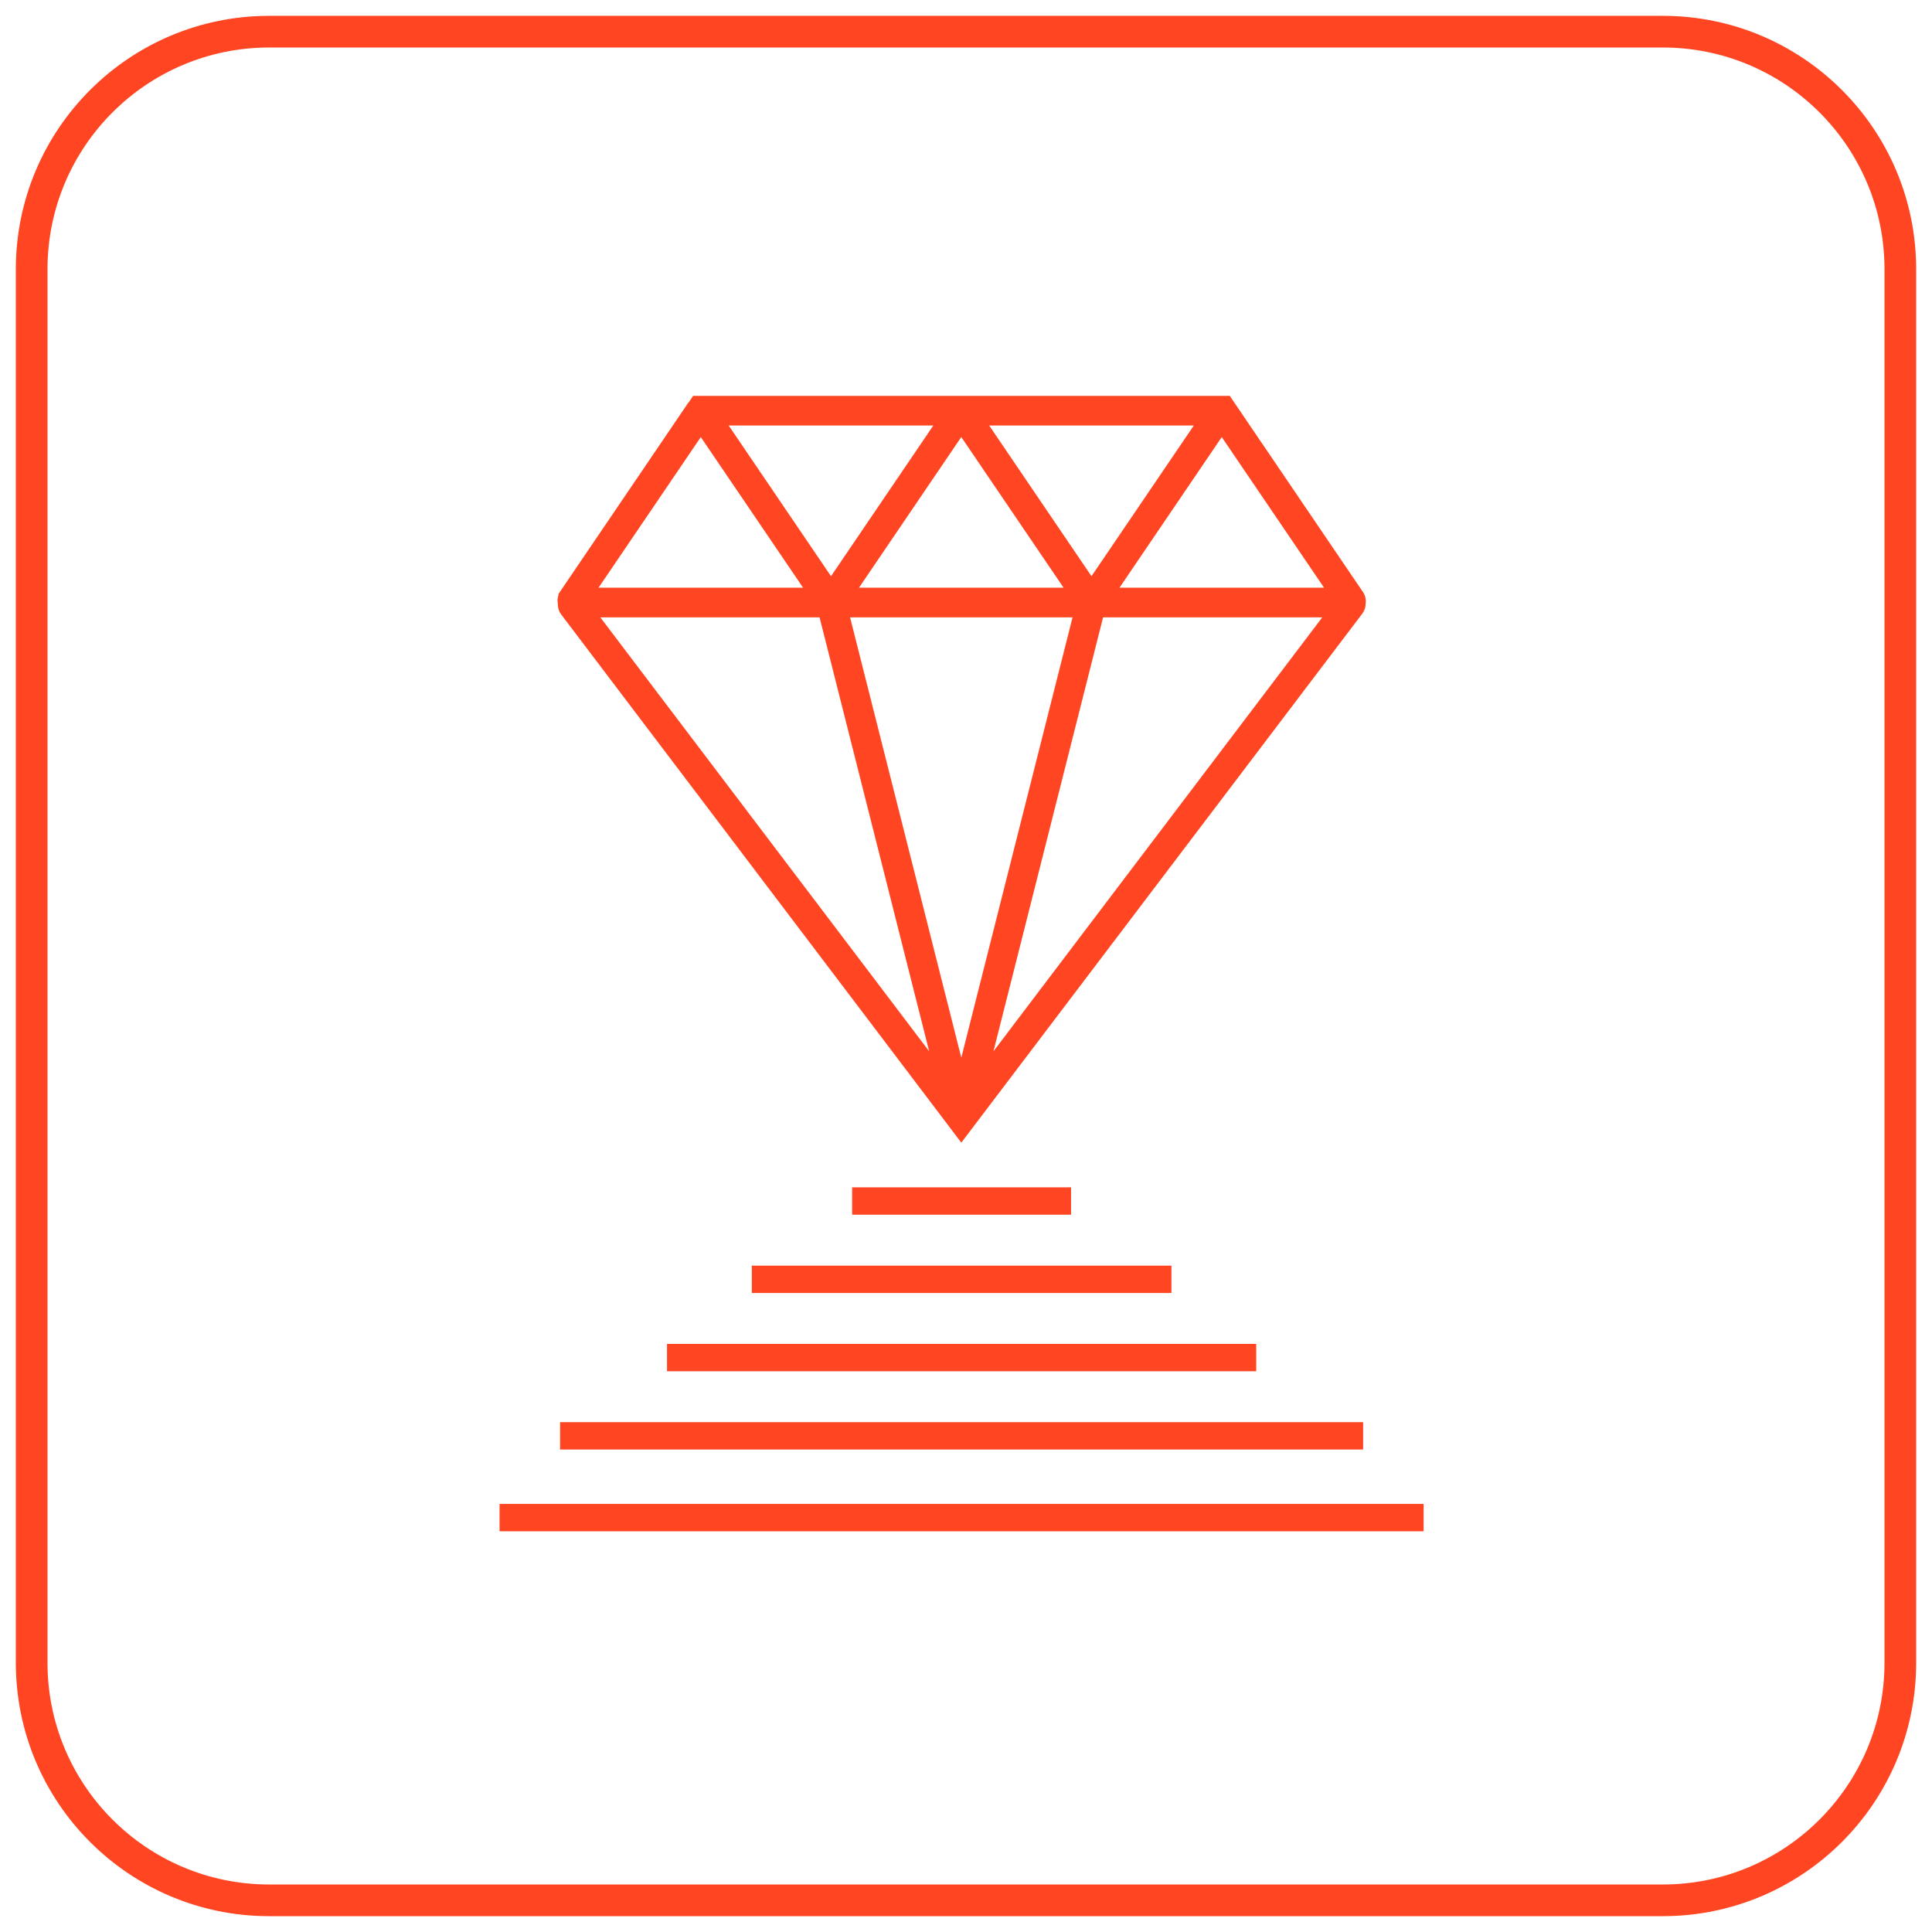
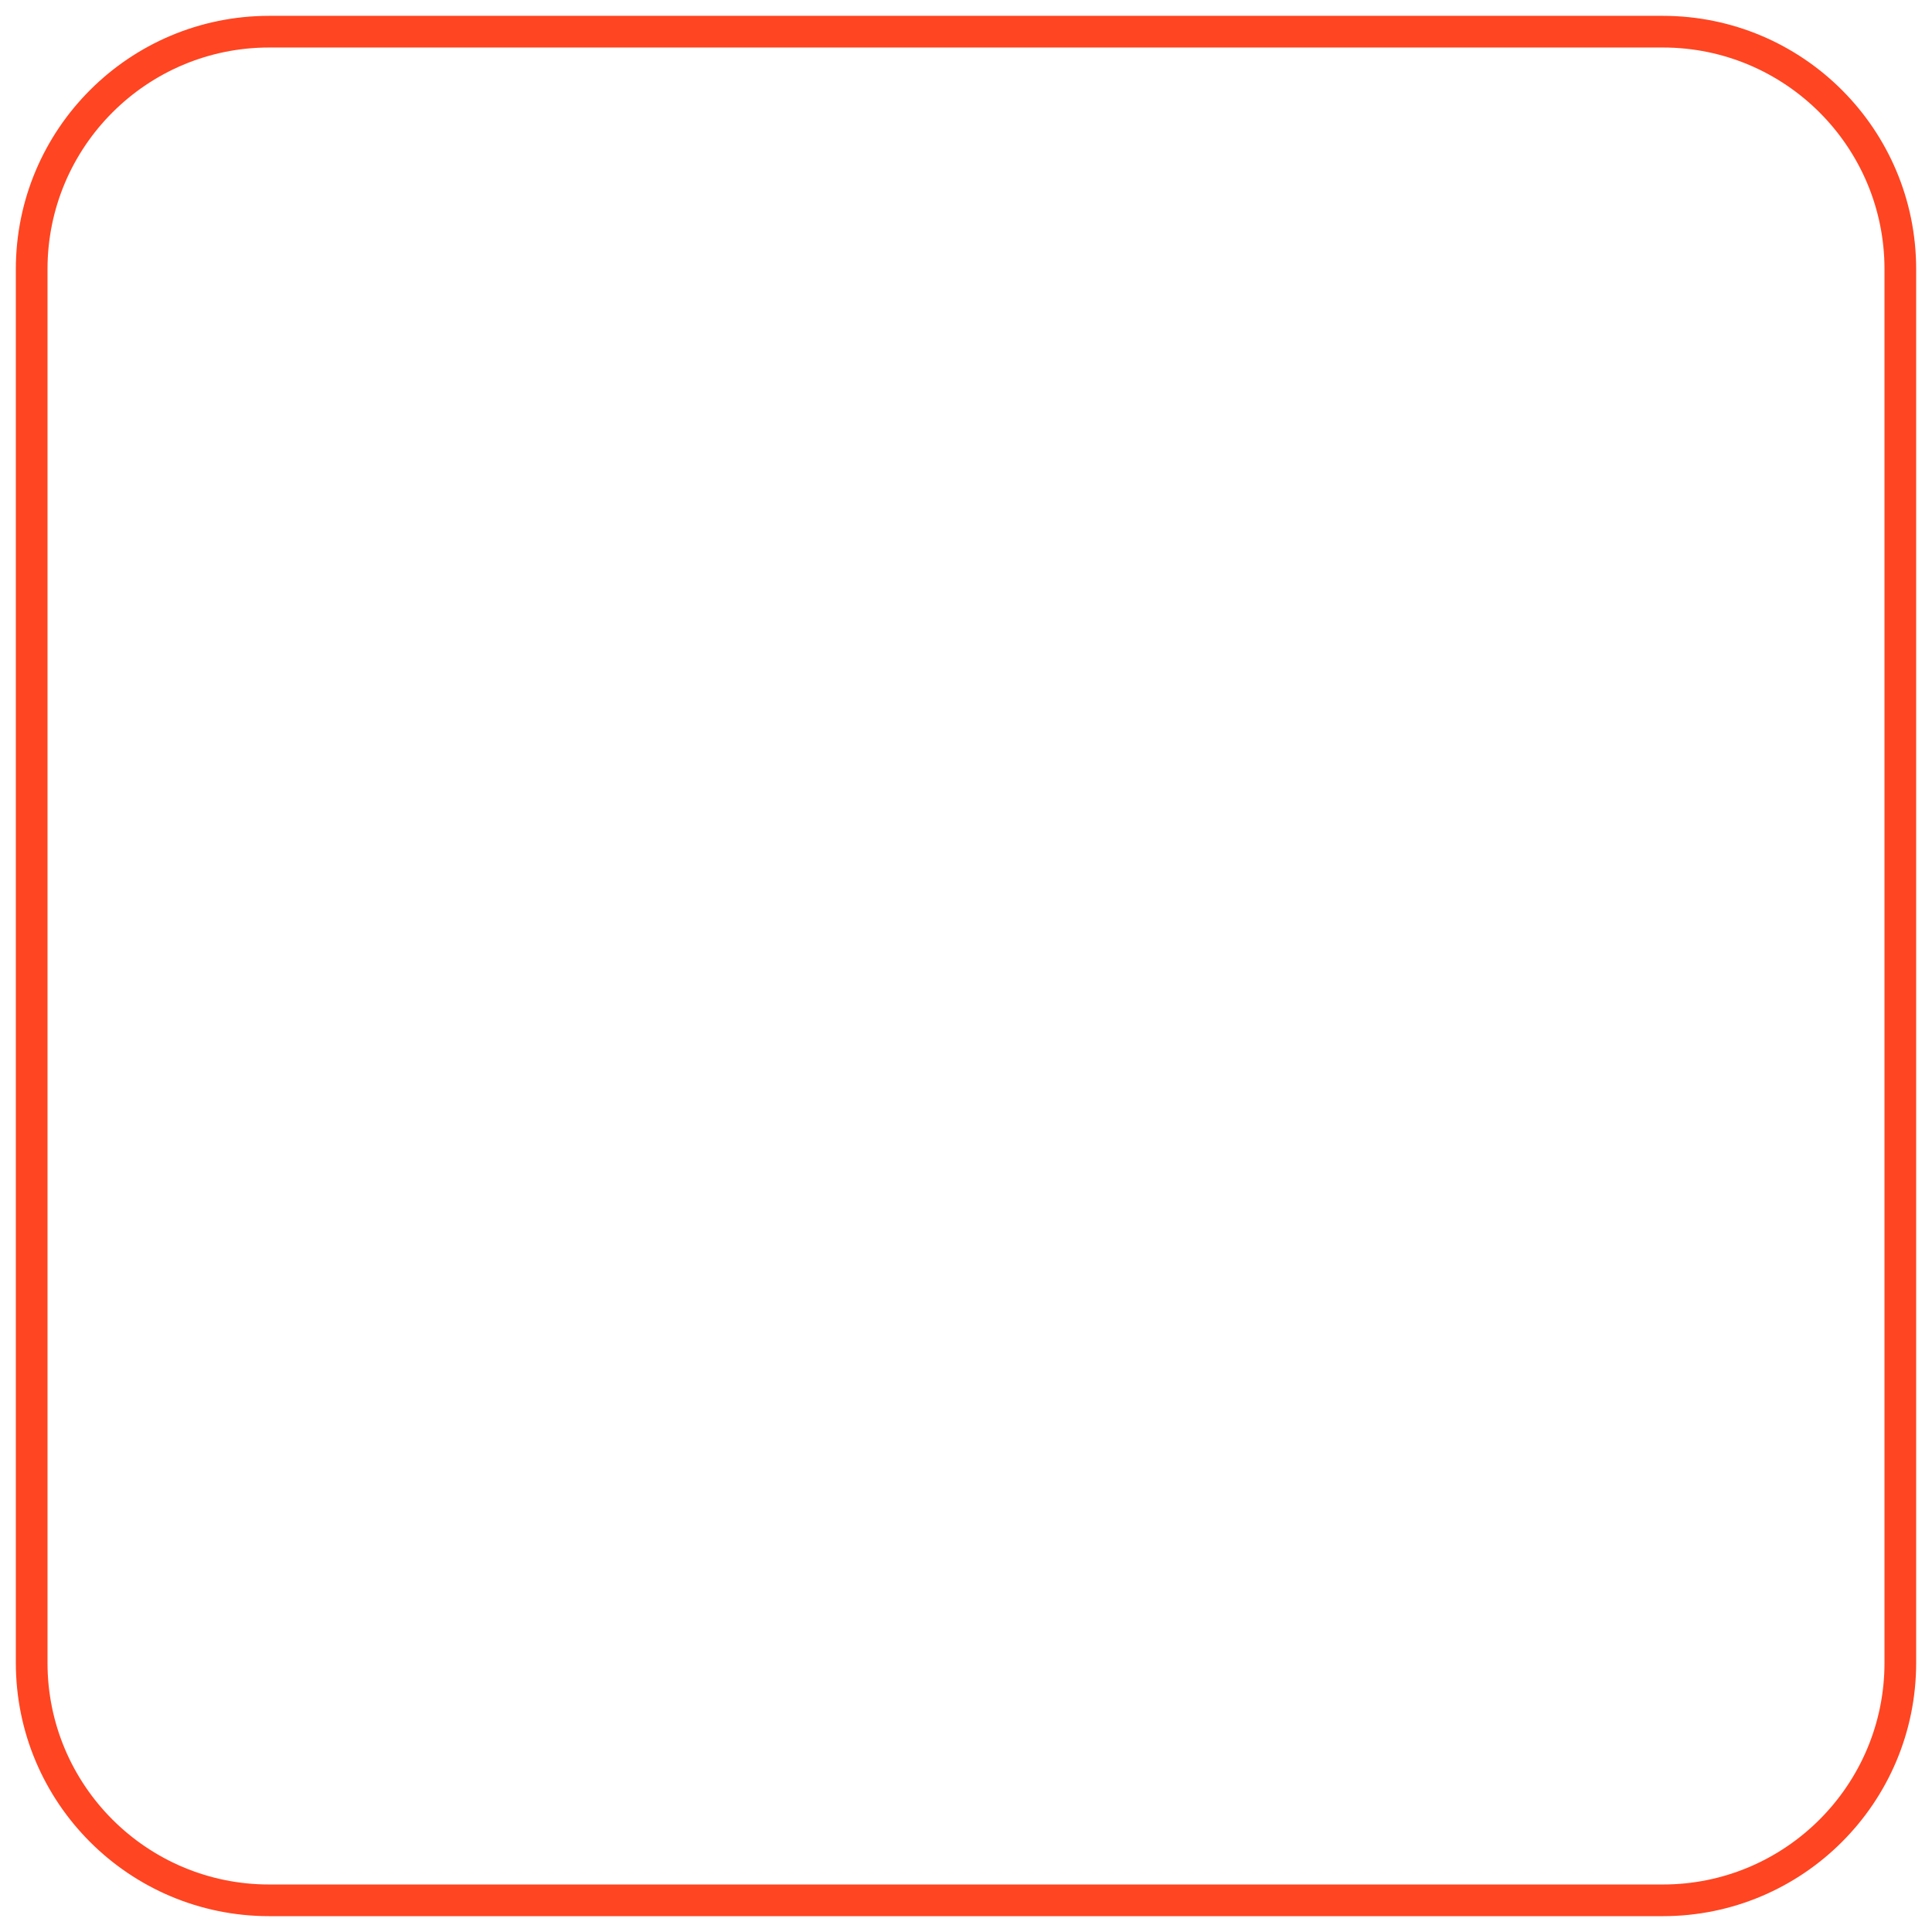
<svg xmlns="http://www.w3.org/2000/svg" width="61" height="61" viewBox="0 0 61 61" fill="none">
  <path d="M8.5 1H52.5C56.642 1 60 4.358 60 8.5V52.5C60 56.642 56.642 60 52.5 60H8.5C4.358 60 1 56.642 1 52.5V8.5C1 4.358 4.358 1 8.5 1Z" stroke="#FF4521" />
  <g clip-path="url(#clip0_7701_49229)">
    <path fill-rule="evenodd" clip-rule="evenodd" d="M43.122 18.952C43.124 18.99 43.122 19.028 43.116 19.065C43.116 19.081 43.115 19.097 43.114 19.113C43.105 19.208 43.07 19.298 43.013 19.374L30.352 36.077L17.72 19.403C17.66 19.324 17.624 19.231 17.615 19.133C17.613 19.11 17.612 19.086 17.613 19.062C17.605 19.02 17.602 18.977 17.604 18.934C17.608 18.878 17.619 18.823 17.64 18.771L17.627 18.763L21.738 12.706H21.744L21.884 12.5H38.829L43.034 18.693C43.087 18.769 43.117 18.859 43.122 18.952ZM22.127 13.8L18.898 18.556H25.356L22.127 13.8ZM33.581 18.556L30.351 13.799L27.121 18.556H33.581ZM35.346 18.556H41.805L38.575 13.8L35.346 18.556ZM37.693 13.435H31.232L34.462 18.193L37.693 13.435ZM29.468 13.435L26.238 18.193L23.007 13.435H29.468ZM18.955 19.493L29.337 33.193L25.877 19.493H18.955ZM41.748 19.493L31.367 33.193L34.828 19.493H41.748ZM26.84 19.493H33.864L30.352 33.395L26.84 19.493ZM26.905 37.488H33.817V38.352H26.905V37.488ZM36.986 39.96H23.737V40.824H36.986V39.96ZM21.06 42.431H39.663V43.295H21.06V42.431ZM43.039 44.903H17.684V45.767H43.039V44.903ZM15.773 47.484H44.949V48.348H15.773V47.484Z" fill="#FF4521" />
  </g>
  <defs>
    <clipPath id="clip0_7701_49229">
-       <rect width="29.454" height="36" fill="white" transform="translate(15.773 12.5)" />
-     </clipPath>
+       </clipPath>
  </defs>
</svg>